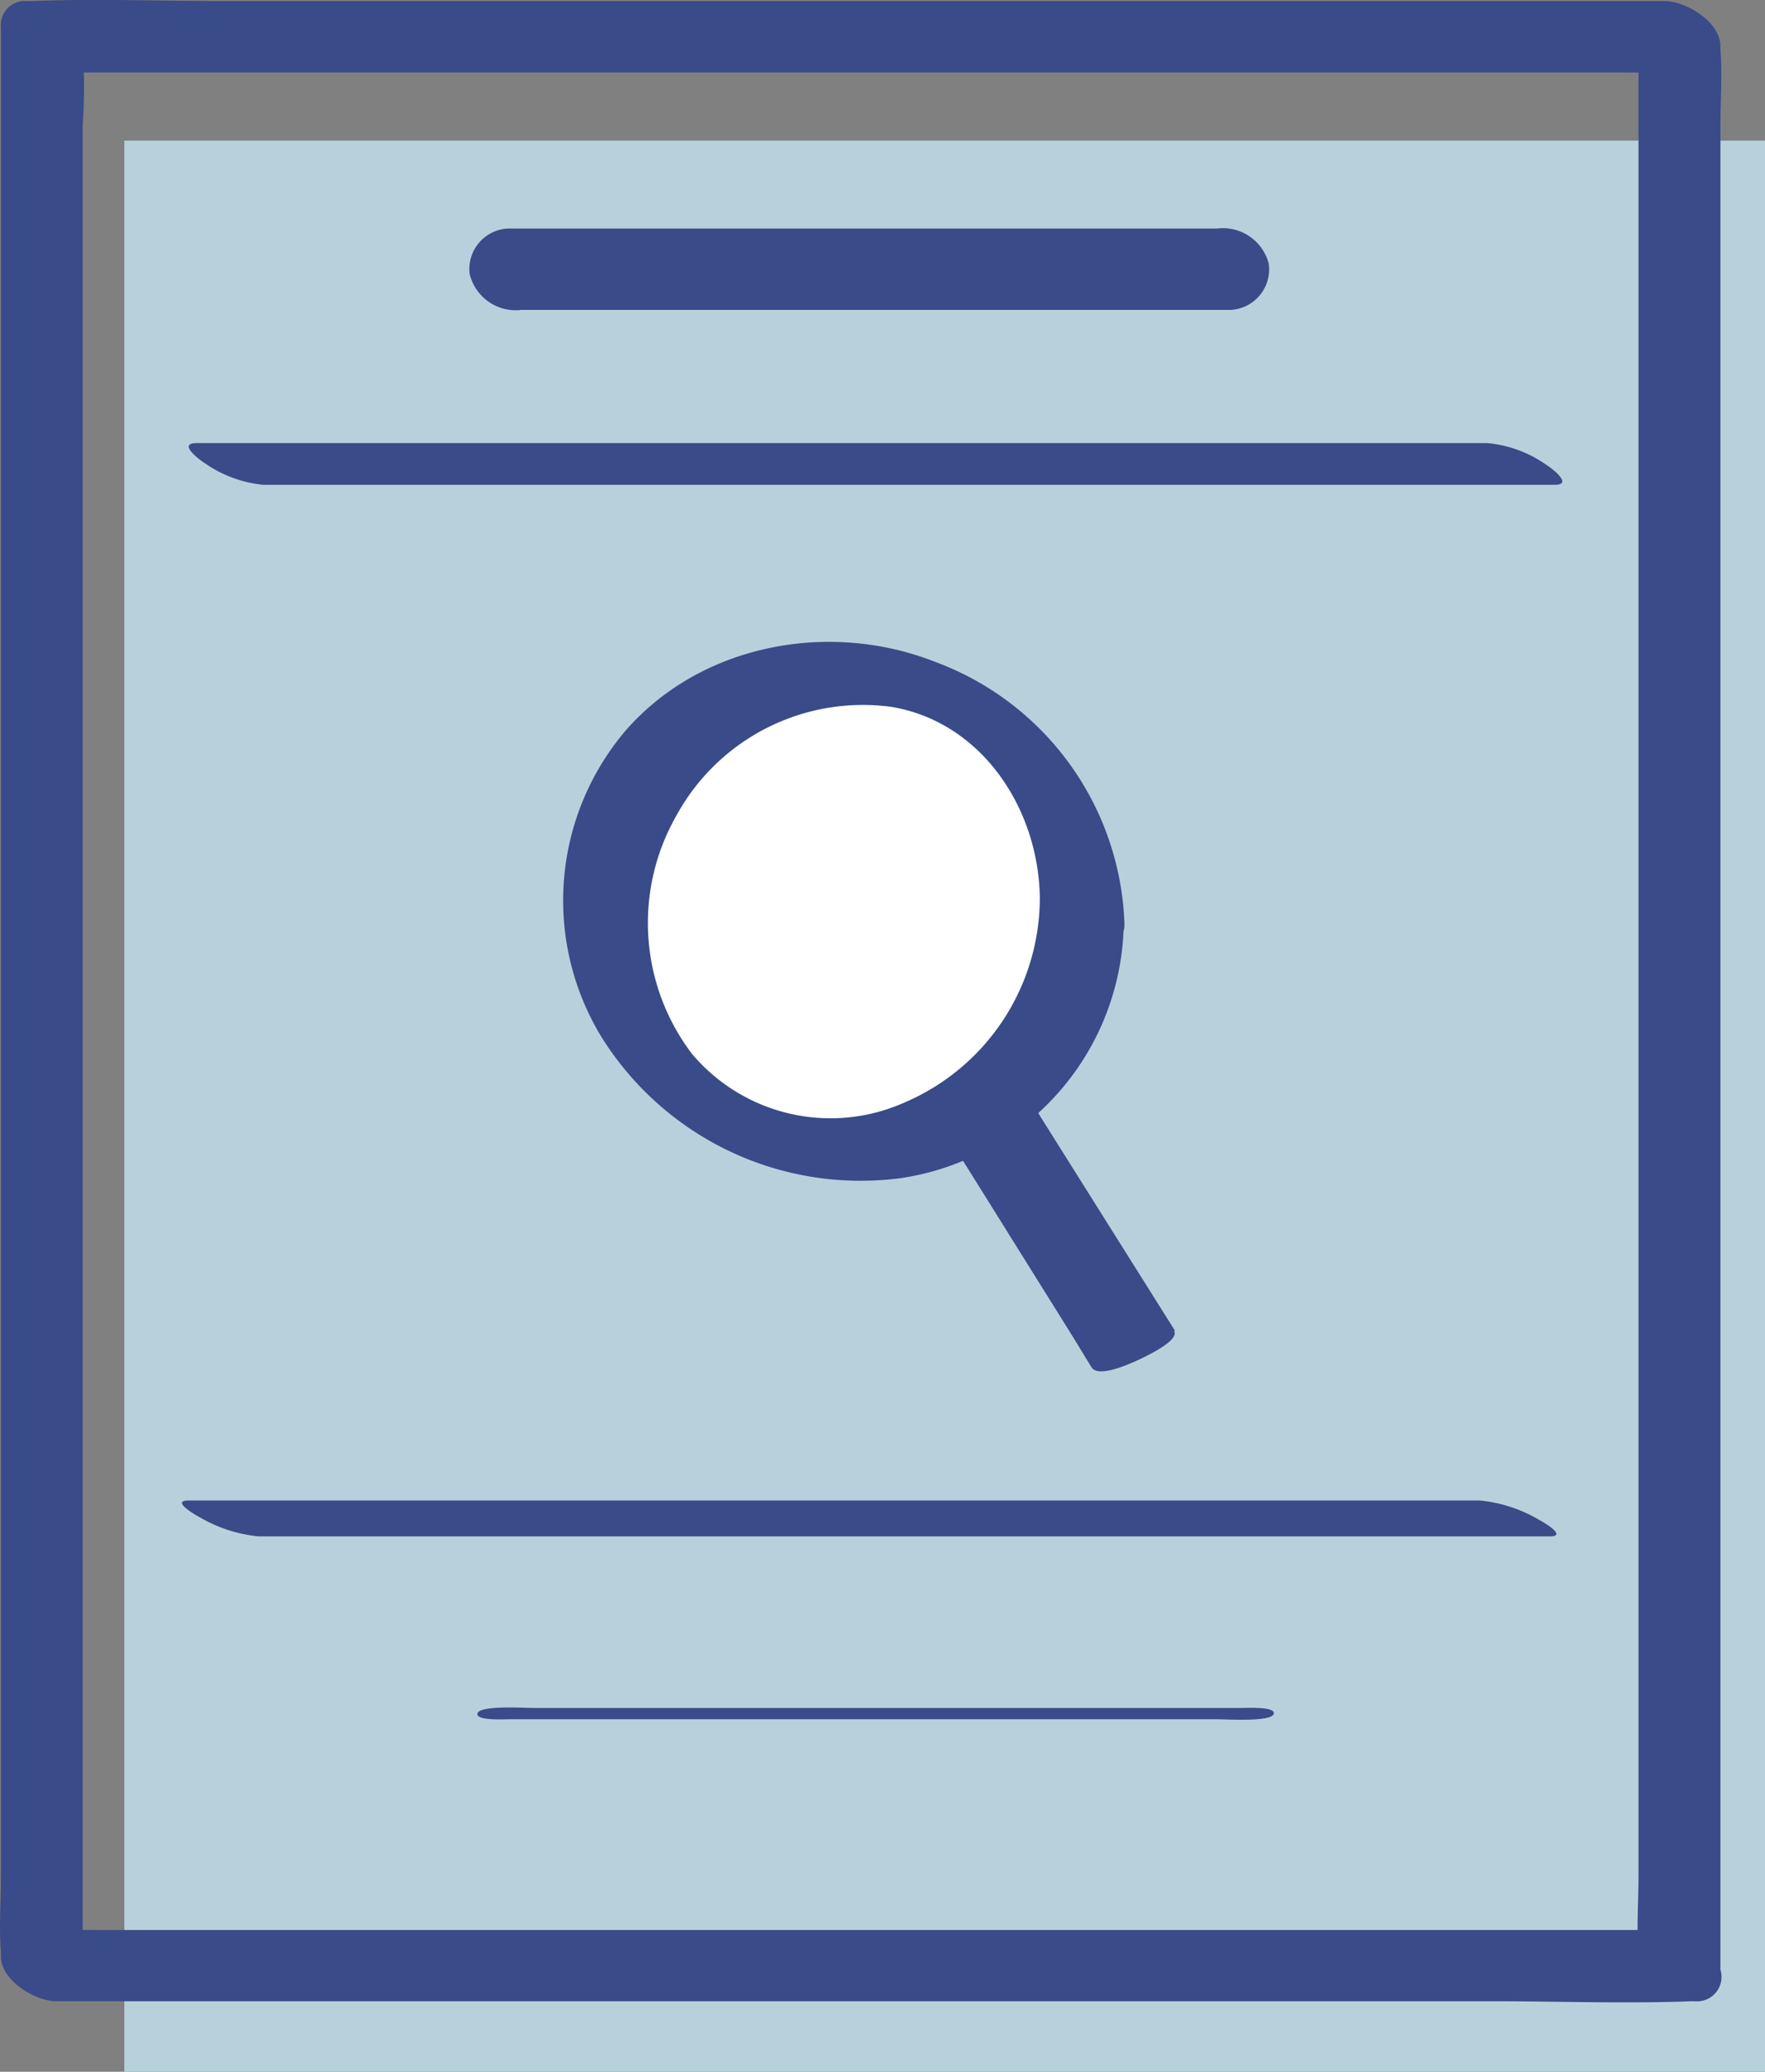
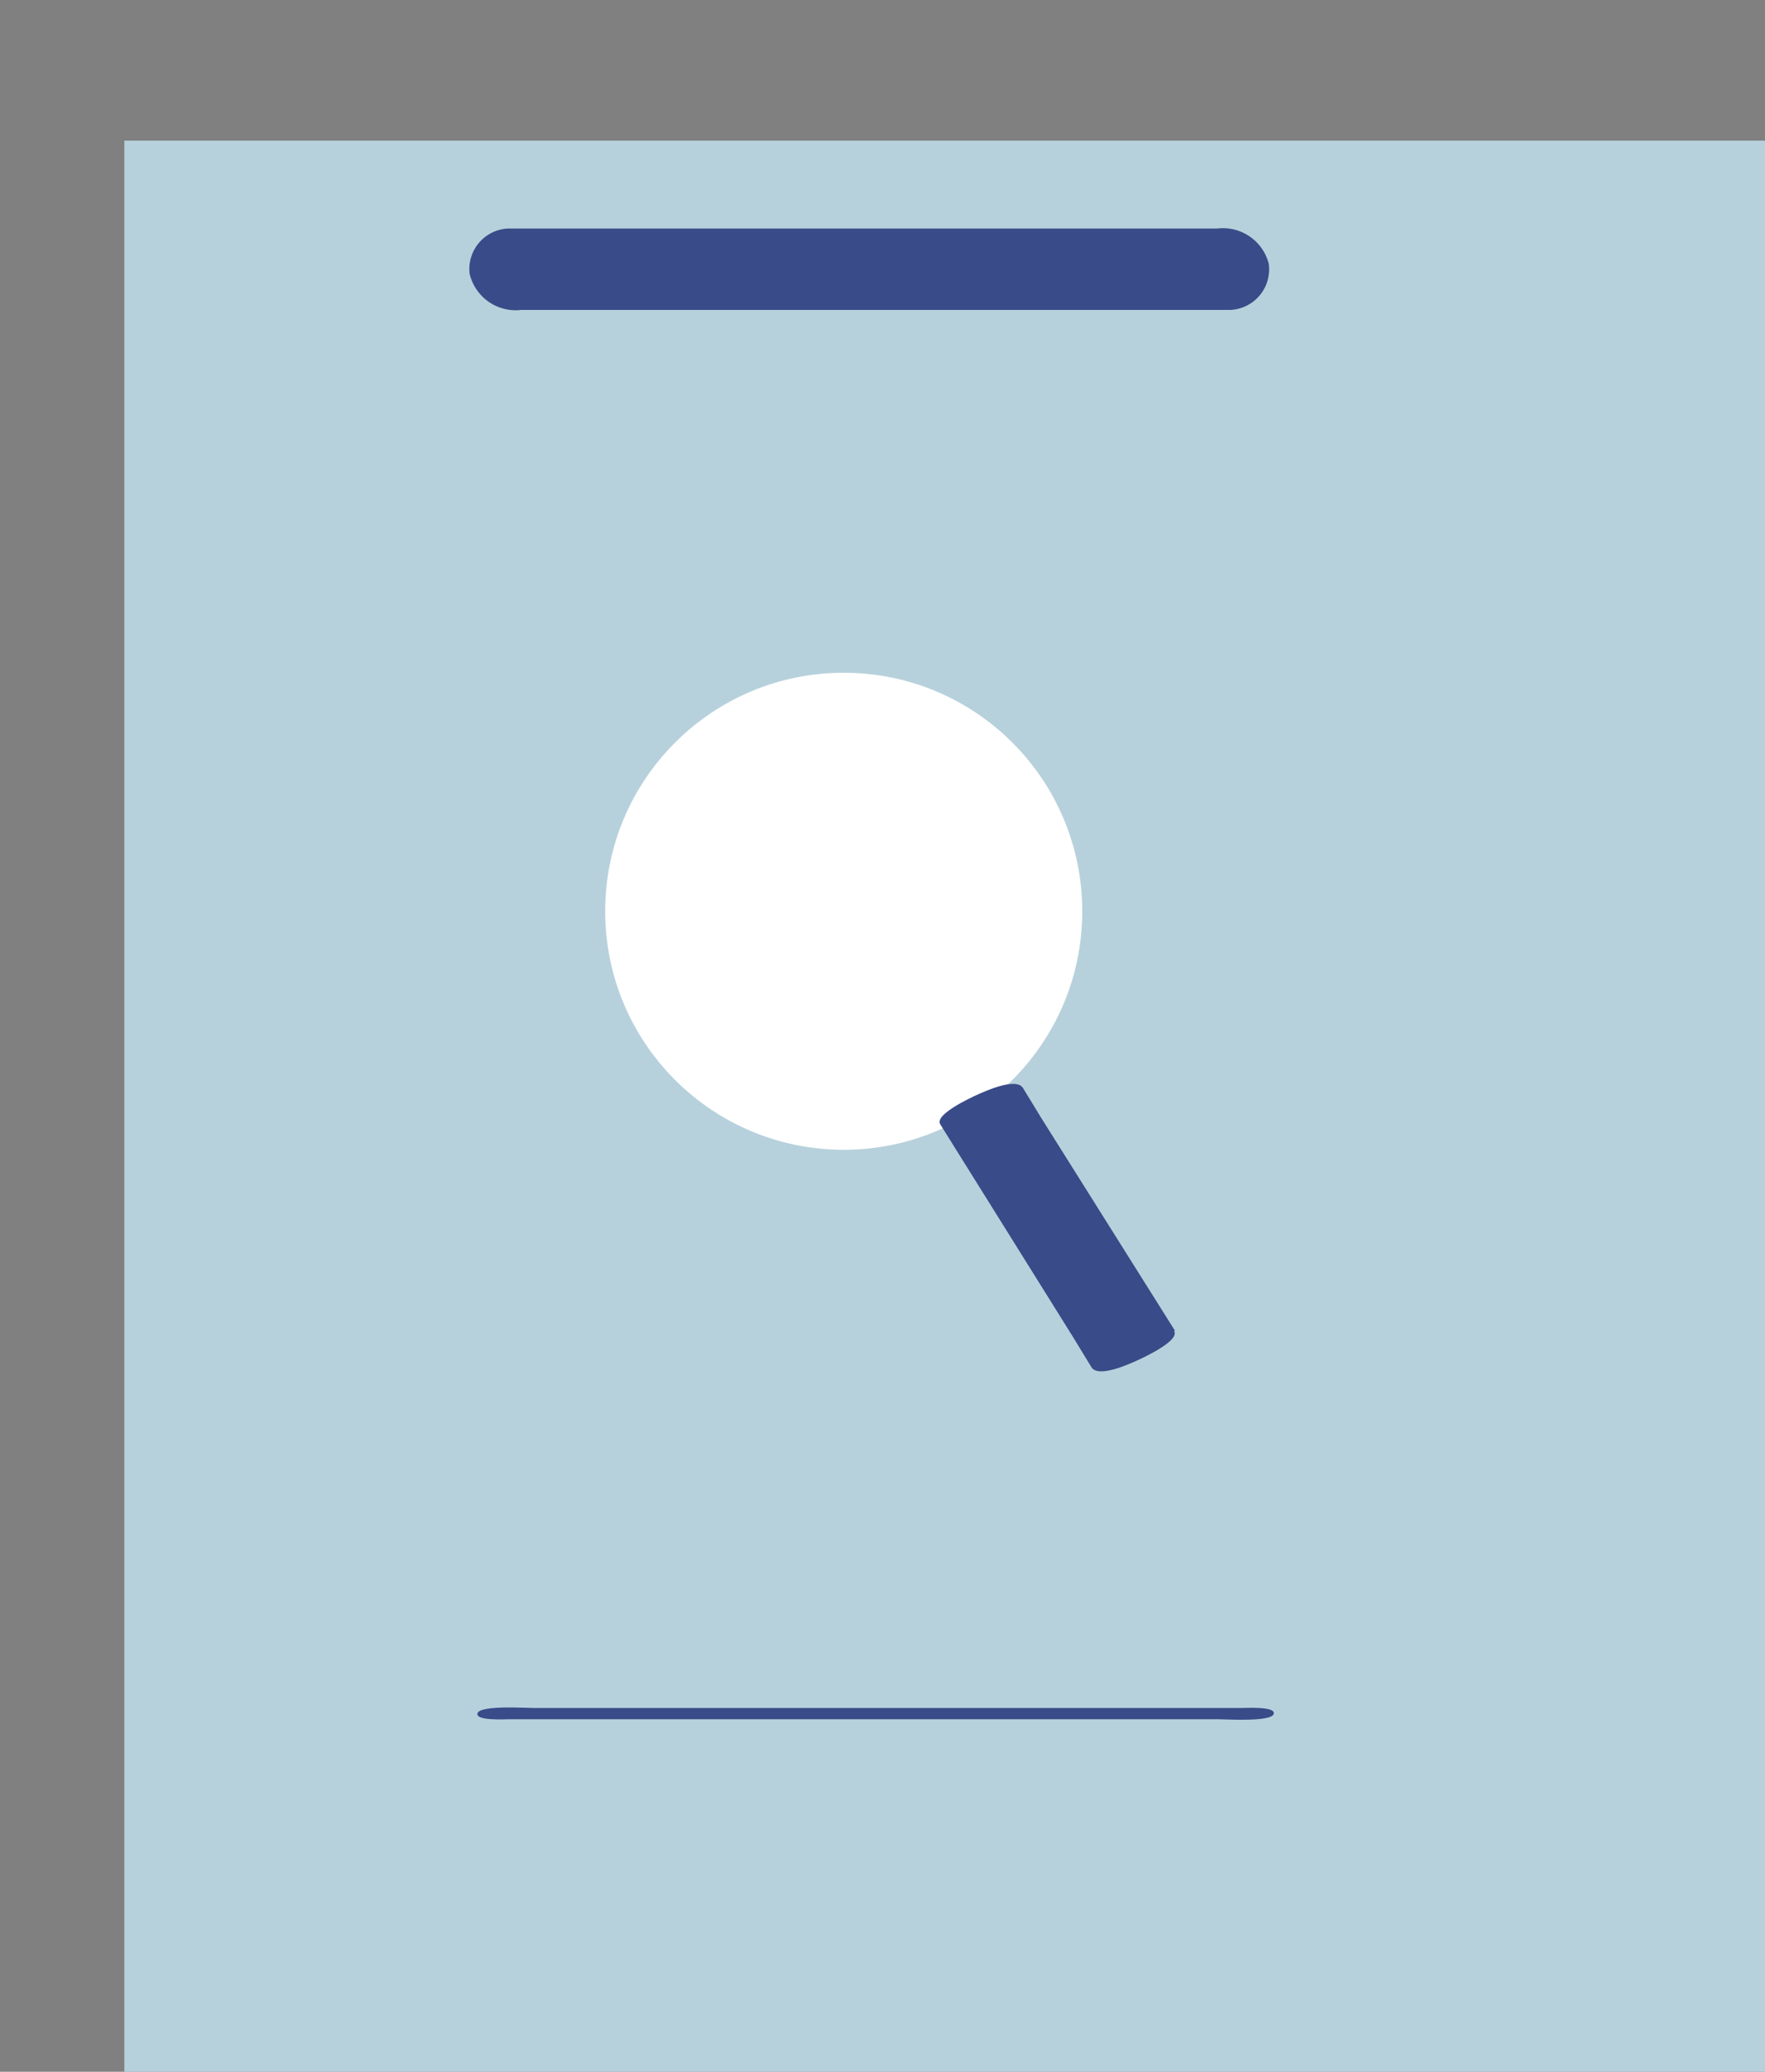
<svg xmlns="http://www.w3.org/2000/svg" viewBox="0 0 97.38 114.31">
  <rect x="0" y="0" width="97.38" height="114.31" fill="#808080" stroke="none" />
  <defs>
    <style>.cls-1{fill:#b7d1dc;}.cls-2{fill:#394b88;}.cls-3{fill:#fff;}</style>
  </defs>
  <g id="Layer_2" data-name="Layer 2">
    <g id="Layer_1-2" data-name="Layer 1">
      <rect class="cls-1" x="6.86" y="7.76" width="90.52" height="106.55" />
-       <path class="cls-2" d="M91.86,106.49H5.18c-1.16,0-2.36-.09-3.52,0H1.5L4.56,109V6.92a29.3,29.3,0,0,0,0-4.19,1.08,1.08,0,0,1,0-.18L3.11,4H89.78c1.16,0,2.37.09,3.53,0h.15L90.4,1.51V103.56c0,1.38-.11,2.81,0,4.19a1.08,1.08,0,0,1,0,.18c0,2.08,4.52,3.79,4.52,1V6.92c0-1.38.11-2.81,0-4.19a1.08,1.08,0,0,1,0-.18C94.92,1.2,93,.06,91.86.06H12.62C9,.06,5.3-.08,1.66.06H1.5A1.33,1.33,0,0,0,.05,1.51V103.56c0,1.38-.11,2.81,0,4.19v.18c0,1.35,1.89,2.49,3.06,2.49H82.34c3.65,0,7.32.14,11,0h.15a1.35,1.35,0,0,0,1.32-2A3.38,3.38,0,0,0,91.86,106.49Z" />
-       <path class="cls-2" d="M14.27,84.77H85.51c1,0-.38-.8-.61-.92a7.93,7.93,0,0,0-3.26-1.06H10.4c-1,0,.38.8.61.92a7.93,7.93,0,0,0,3.26,1.06Z" />
      <path class="cls-2" d="M28.1,94.86H67.2c.42,0,2.89.16,3.07-.28s-1.53-.34-1.76-.34H29.42c-.43,0-2.9-.16-3.07.28s1.52.34,1.75.34Z" />
-       <path class="cls-2" d="M82.07,24.45H10.83c-1.06,0,.21.95.49,1.12a6.74,6.74,0,0,0,3.22,1.18H85.78c1.06,0-.21-.95-.49-1.12a6.7,6.7,0,0,0-3.22-1.18Z" />
      <path class="cls-2" d="M67.12,12.61H28a2.24,2.24,0,0,0-2.09,2.49,2.61,2.61,0,0,0,2.85,2H67.88A2.24,2.24,0,0,0,70,14.55a2.61,2.61,0,0,0-2.85-1.94Z" />
      <circle class="cls-3" cx="46.55" cy="50.28" r="13.16" />
-       <path class="cls-2" d="M57.37,49.55a12.29,12.29,0,0,1-7.44,11.27,10,10,0,0,1-11.75-2.67A11.94,11.94,0,0,1,37.32,45a11.73,11.73,0,0,1,11.85-6c5,.83,8.14,5.63,8.2,10.55,0,1.94,4.7,3.62,4.67,1.45A16,16,0,0,0,51.57,36.51c-5.78-2.27-12.81-1-17,3.74a14.47,14.47,0,0,0-1.42,16.91A16.85,16.85,0,0,0,49.73,65,14.41,14.41,0,0,0,62,51C62.07,49.07,57.4,47.36,57.37,49.55Z" />
      <path class="cls-2" d="M64.83,73.43,57.44,61.67l-1-1.64c-.38-.61-2.12.19-2.56.39-.28.13-2.36,1.08-2,1.62L59.22,73.8l1,1.64c.38.61,2.11-.19,2.55-.39.28-.13,2.37-1.08,2-1.62Z" />
    </g>
  </g>
</svg>